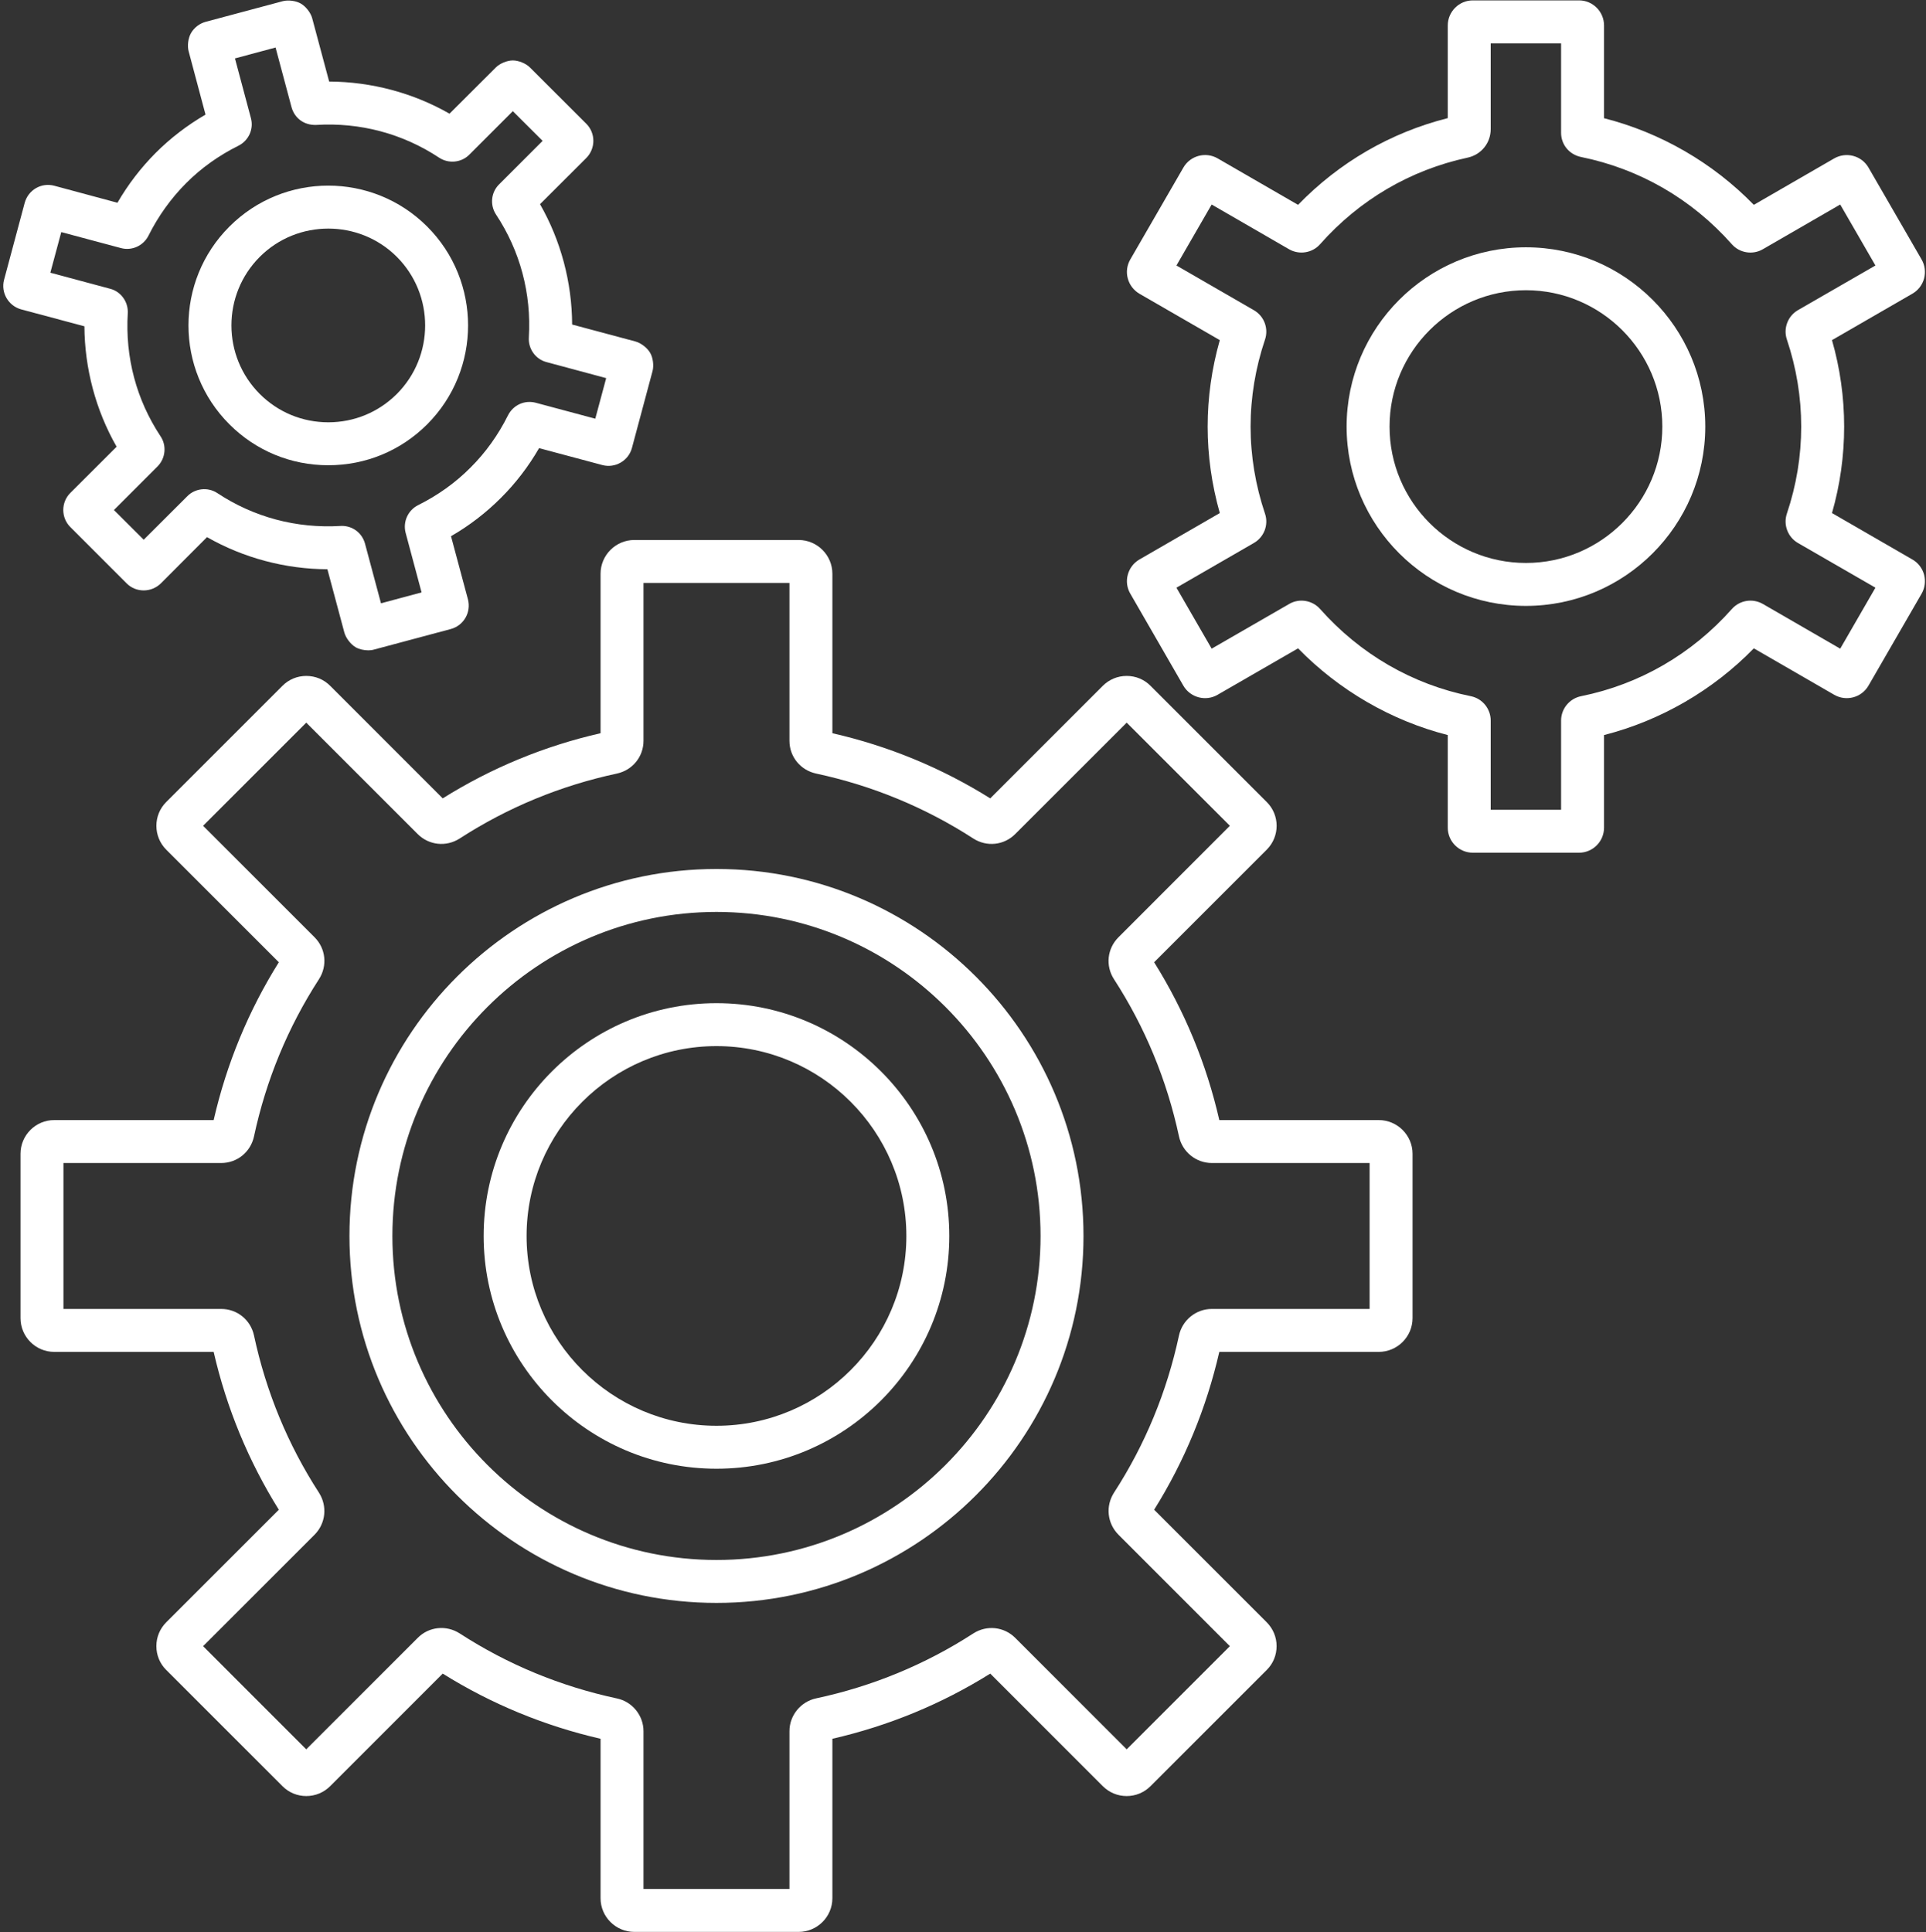
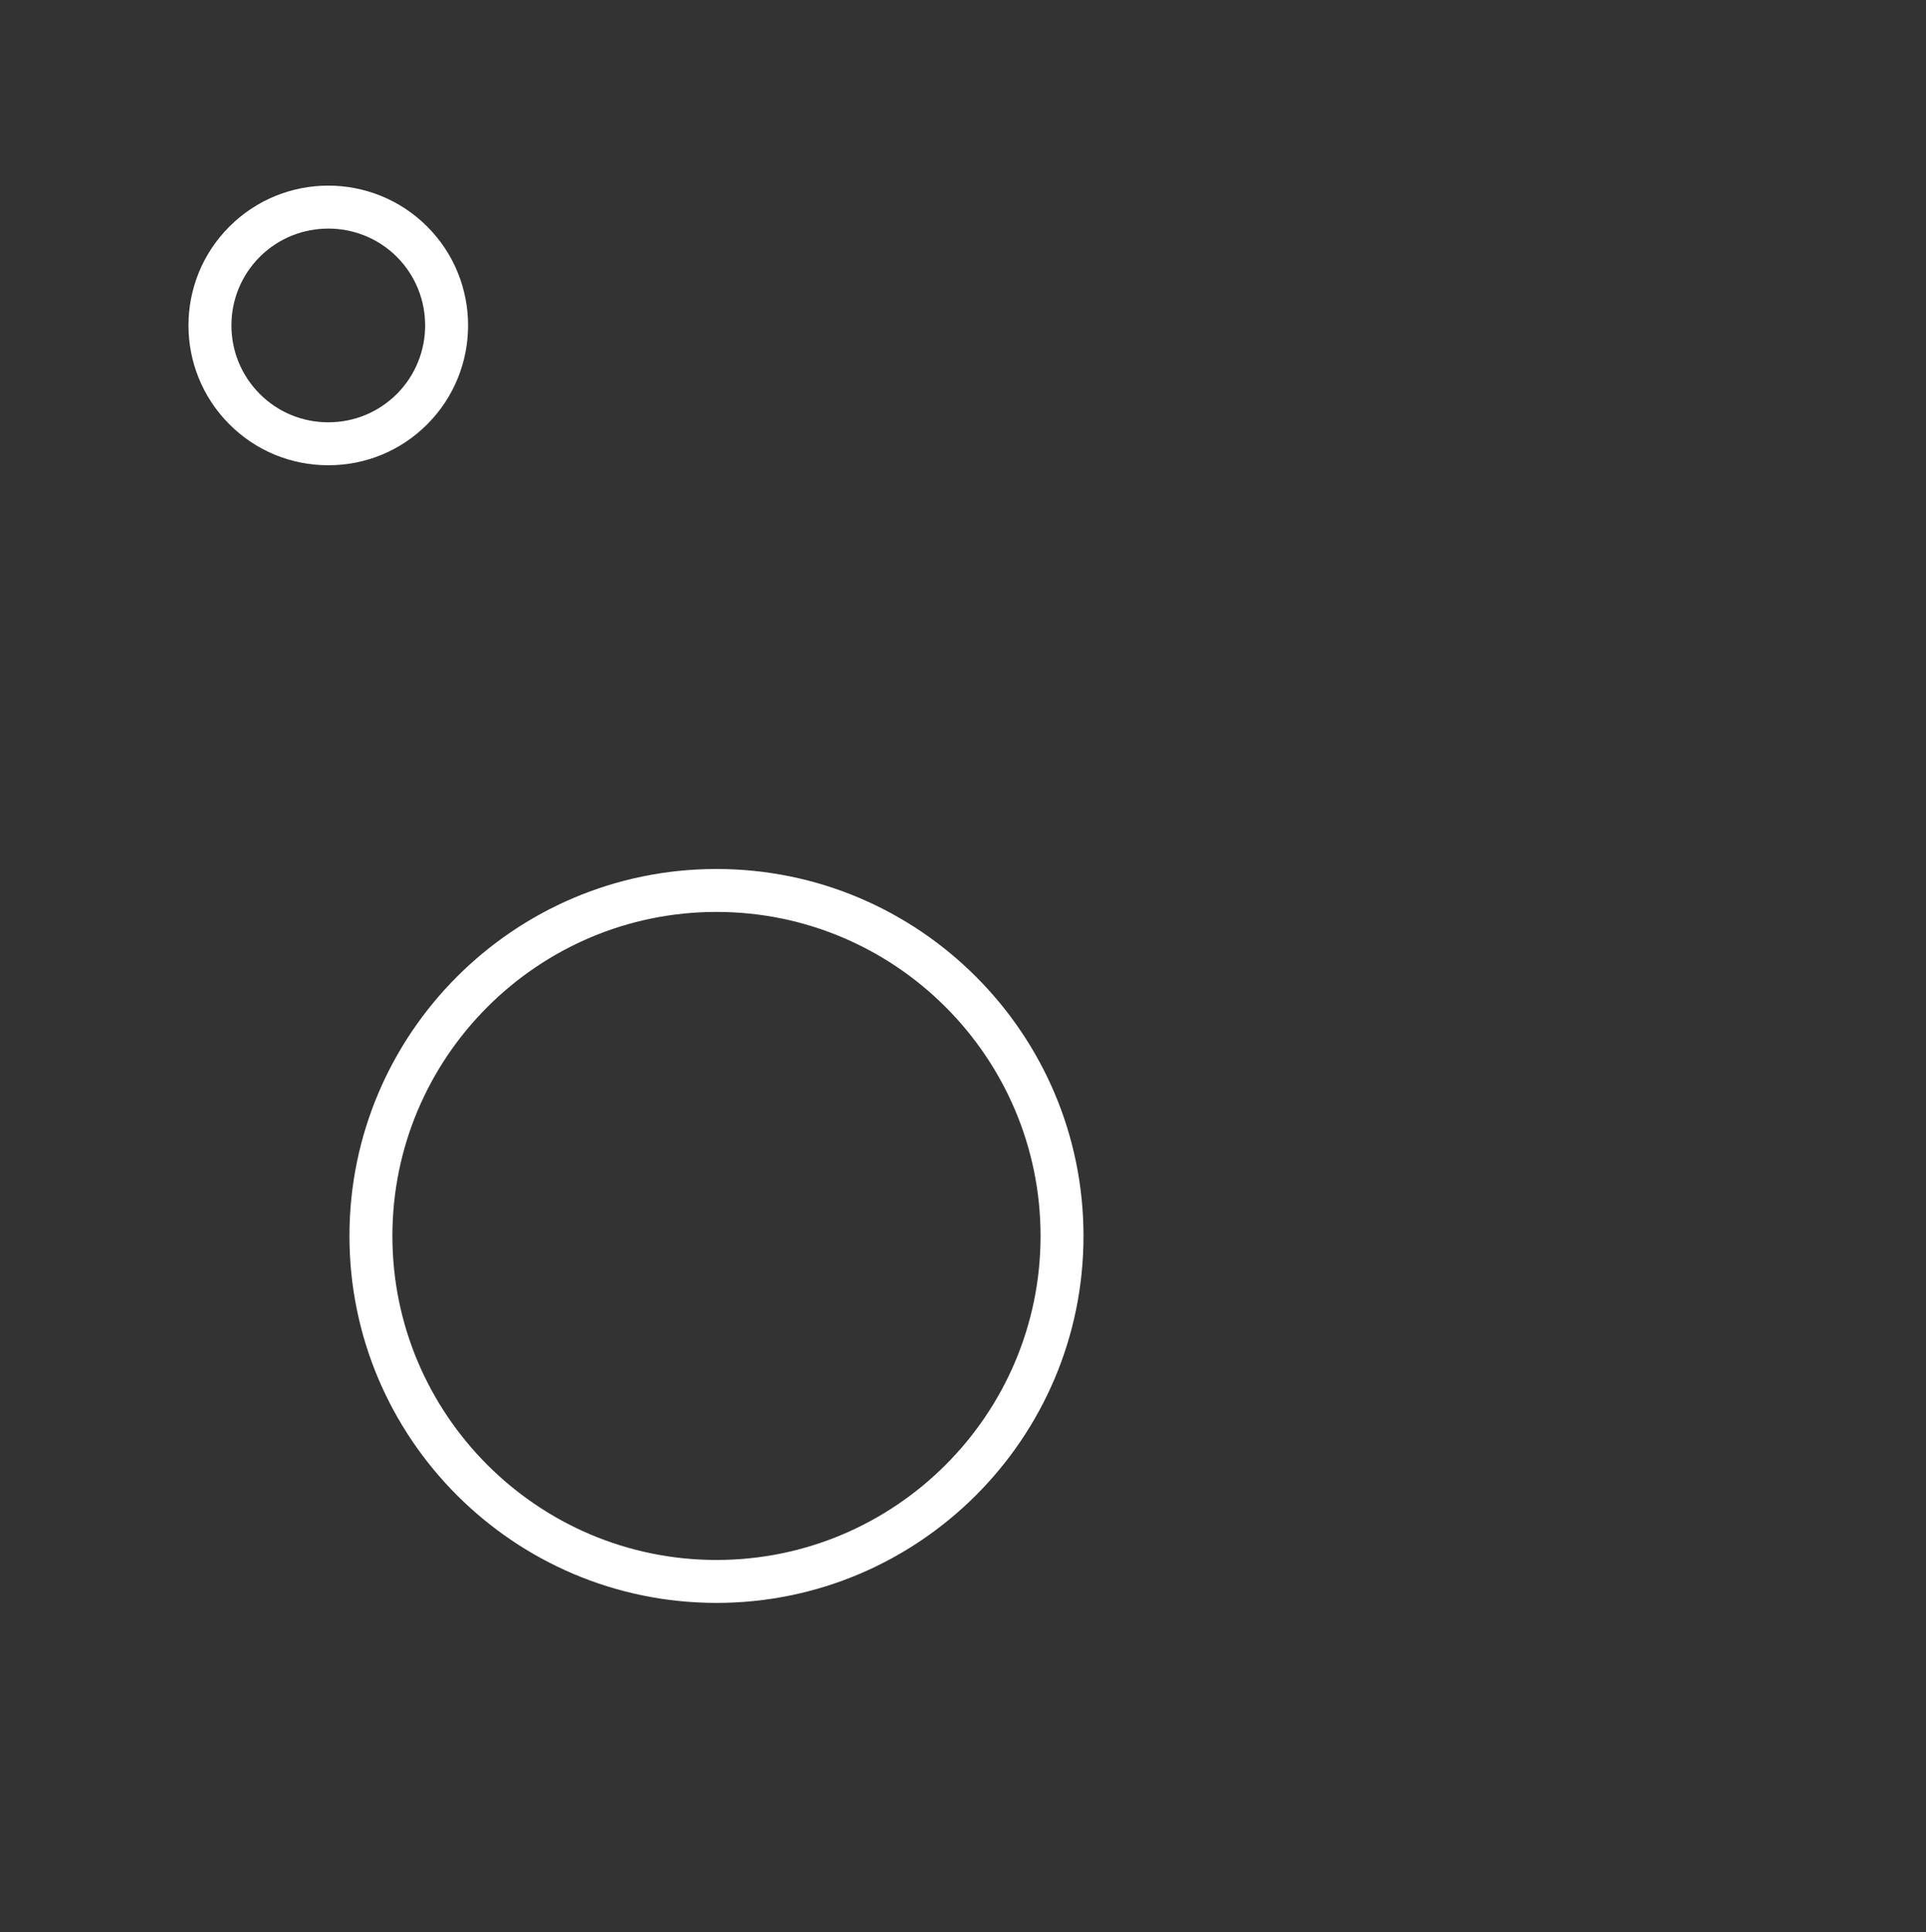
<svg xmlns="http://www.w3.org/2000/svg" fill="#000000" height="90" preserveAspectRatio="xMidYMid meet" version="1" viewBox="5.1 5.4 89.7 90.0" width="89.7" zoomAndPan="magnify">
  <rect x="5.1" y="5.4" width="89.7" height="90.0" fill="#333333" stroke="none" />
  <g fill="#ffffff" id="change1_1">
-     <path d="M 50.426 44.453 C 51.055 44.859 51.859 44.773 52.383 44.246 L 57.574 39.059 L 62.379 43.863 L 57.191 49.055 C 56.664 49.582 56.578 50.387 56.984 51.012 C 58.43 53.246 59.445 55.707 60.008 58.324 C 60.16 59.047 60.801 59.57 61.535 59.57 L 68.887 59.57 L 68.887 66.367 L 61.535 66.367 C 60.801 66.367 60.16 66.891 60.008 67.609 C 59.445 70.227 58.43 72.691 56.984 74.922 C 56.582 75.547 56.664 76.352 57.191 76.883 L 62.379 82.074 L 57.574 86.879 L 52.383 81.688 C 51.859 81.164 51.051 81.078 50.426 81.484 C 48.191 82.93 45.73 83.945 43.113 84.504 C 42.391 84.656 41.867 85.301 41.867 86.035 L 41.867 93.383 L 35.07 93.383 L 35.07 86.035 C 35.07 85.301 34.547 84.656 33.828 84.508 C 31.207 83.945 28.746 82.93 26.516 81.484 C 25.887 81.078 25.078 81.16 24.555 81.688 L 19.363 86.879 L 14.559 82.074 L 19.75 76.883 C 20.273 76.355 20.355 75.551 19.953 74.922 C 18.508 72.691 17.492 70.227 16.93 67.605 C 16.773 66.875 16.145 66.367 15.402 66.367 L 8.055 66.367 L 8.055 59.57 L 15.402 59.57 C 16.145 59.57 16.773 59.059 16.93 58.328 C 17.492 55.707 18.508 53.246 19.953 51.012 C 20.359 50.383 20.273 49.578 19.75 49.055 L 14.559 43.863 L 19.363 39.059 L 24.551 44.246 C 25.078 44.773 25.883 44.859 26.512 44.453 C 28.746 43.008 31.207 41.992 33.832 41.43 C 34.559 41.273 35.07 40.645 35.07 39.902 L 35.07 32.551 L 41.867 32.551 L 41.867 39.902 C 41.867 40.645 42.379 41.273 43.109 41.43 C 45.73 41.992 48.191 43.008 50.426 44.453 Z M 42.293 30.551 L 34.645 30.551 C 33.777 30.551 33.07 31.258 33.07 32.125 L 33.07 39.551 C 30.453 40.148 27.984 41.168 25.719 42.586 L 20.477 37.344 C 20.18 37.043 19.785 36.883 19.363 36.883 C 18.945 36.883 18.547 37.047 18.254 37.344 L 12.844 42.754 C 12.23 43.363 12.23 44.363 12.844 44.977 L 18.086 50.219 C 16.668 52.484 15.652 54.953 15.051 57.57 L 7.625 57.57 C 6.758 57.57 6.055 58.277 6.055 59.141 L 6.055 66.793 C 6.055 67.66 6.758 68.367 7.625 68.367 L 15.051 68.367 C 15.652 70.984 16.672 73.453 18.086 75.719 L 12.844 80.961 C 12.547 81.258 12.383 81.652 12.383 82.07 C 12.383 82.492 12.543 82.887 12.844 83.184 L 18.254 88.594 C 18.547 88.891 18.945 89.055 19.363 89.055 C 19.785 89.055 20.18 88.891 20.477 88.594 L 25.719 83.352 C 27.984 84.766 30.453 85.785 33.07 86.387 L 33.07 93.812 C 33.07 94.68 33.777 95.383 34.645 95.383 L 42.293 95.383 C 43.16 95.383 43.867 94.68 43.867 93.812 L 43.867 86.387 C 46.484 85.785 48.953 84.77 51.219 83.352 L 56.461 88.594 C 56.758 88.891 57.152 89.055 57.57 89.055 C 57.57 89.055 57.574 89.055 57.574 89.055 C 57.992 89.055 58.387 88.891 58.684 88.594 L 64.094 83.184 C 64.395 82.887 64.555 82.492 64.555 82.07 C 64.555 81.652 64.391 81.258 64.094 80.961 L 58.852 75.719 C 60.27 73.453 61.285 70.984 61.887 68.367 L 69.312 68.367 C 70.18 68.367 70.887 67.66 70.887 66.793 L 70.887 59.141 C 70.887 58.277 70.18 57.57 69.312 57.57 L 61.887 57.57 C 61.289 54.953 60.27 52.484 58.852 50.219 L 64.094 44.977 C 64.711 44.363 64.711 43.363 64.094 42.754 L 58.684 37.344 C 58.387 37.043 57.992 36.883 57.574 36.883 C 57.574 36.883 57.57 36.883 57.57 36.883 C 57.152 36.883 56.758 37.047 56.461 37.344 L 51.219 42.586 C 48.953 41.168 46.484 40.148 43.867 39.551 L 43.867 32.125 C 43.867 31.258 43.16 30.551 42.293 30.551" fill="inherit" />
-     <path d="M 63.496 30.691 C 63.973 30.418 64.191 29.844 64.016 29.328 C 63.57 28 63.344 26.637 63.344 25.27 C 63.344 23.906 63.57 22.539 64.016 21.215 C 64.191 20.695 63.973 20.121 63.496 19.848 L 59.891 17.766 L 61.531 14.926 L 65.133 17.008 C 65.605 17.281 66.215 17.188 66.578 16.777 C 68.406 14.711 70.785 13.316 73.453 12.742 C 74.086 12.605 74.527 12.059 74.527 11.414 L 74.527 7.418 L 77.805 7.418 L 77.805 11.586 C 77.805 12.137 78.188 12.598 78.73 12.711 C 81.461 13.266 83.891 14.668 85.758 16.777 C 86.121 17.188 86.73 17.281 87.195 17.012 L 90.805 14.926 L 92.445 17.766 L 88.832 19.848 C 88.359 20.125 88.148 20.699 88.32 21.211 C 88.766 22.539 88.988 23.906 88.988 25.27 C 88.988 26.637 88.766 28 88.32 29.324 C 88.148 29.84 88.359 30.414 88.836 30.691 L 92.445 32.773 L 90.805 35.613 L 87.203 33.531 C 86.727 33.258 86.125 33.352 85.758 33.766 C 83.891 35.867 81.461 37.277 78.73 37.828 C 78.195 37.938 77.805 38.414 77.805 38.961 L 77.805 43.117 L 74.527 43.117 L 74.527 38.961 C 74.527 38.414 74.141 37.938 73.605 37.828 C 70.875 37.277 68.445 35.867 66.578 33.762 C 66.211 33.352 65.605 33.258 65.141 33.531 L 61.531 35.613 L 59.891 32.773 Z M 57.625 32.168 C 57.543 32.469 57.586 32.785 57.742 33.051 L 60.215 37.34 C 60.539 37.895 61.258 38.082 61.805 37.762 L 65.555 35.598 C 67.465 37.555 69.898 38.965 72.527 39.637 L 72.527 43.953 C 72.527 44.594 73.051 45.117 73.695 45.117 L 78.641 45.117 C 79.281 45.117 79.805 44.594 79.805 43.953 L 79.805 39.637 C 82.438 38.965 84.875 37.555 86.781 35.598 L 90.527 37.762 C 91.082 38.082 91.797 37.895 92.121 37.336 L 94.594 33.055 C 94.75 32.785 94.789 32.469 94.711 32.168 C 94.629 31.867 94.438 31.617 94.168 31.461 L 90.422 29.297 C 90.801 27.977 90.988 26.625 90.988 25.27 C 90.988 23.914 90.801 22.566 90.422 21.242 L 94.168 19.078 C 94.438 18.922 94.629 18.672 94.711 18.371 C 94.789 18.07 94.75 17.754 94.594 17.484 L 92.121 13.203 C 91.797 12.645 91.082 12.461 90.527 12.777 L 86.781 14.941 C 84.871 12.98 82.438 11.574 79.805 10.906 L 79.805 6.586 C 79.805 5.941 79.281 5.418 78.641 5.418 L 73.695 5.418 C 73.051 5.418 72.527 5.945 72.527 6.586 L 72.527 10.902 C 69.867 11.574 67.473 12.961 65.555 14.941 L 61.809 12.777 C 61.254 12.457 60.539 12.645 60.215 13.203 L 57.742 17.484 C 57.586 17.754 57.543 18.07 57.625 18.371 C 57.707 18.672 57.898 18.922 58.168 19.082 L 61.91 21.242 C 61.535 22.562 61.344 23.914 61.344 25.27 C 61.344 26.621 61.535 27.973 61.91 29.297 L 58.164 31.461 C 57.898 31.617 57.707 31.867 57.625 32.168" fill="inherit" />
-     <path d="M 76.168 18.918 C 79.668 18.918 82.52 21.77 82.52 25.27 C 82.52 28.773 79.668 31.621 76.168 31.621 C 72.664 31.621 69.816 28.773 69.816 25.27 C 69.816 21.77 72.664 18.918 76.168 18.918 Z M 76.168 33.621 C 80.773 33.621 84.52 29.875 84.52 25.27 C 84.52 20.664 80.773 16.918 76.168 16.918 C 71.562 16.918 67.816 20.664 67.816 25.27 C 67.816 29.875 71.562 33.621 76.168 33.621" fill="inherit" />
-     <path d="M 16.211 12.184 C 16.684 11.945 16.926 11.406 16.785 10.898 L 16.043 8.121 L 17.934 7.613 L 18.68 10.402 C 18.824 10.91 19.266 11.238 19.824 11.219 C 21.867 11.094 23.855 11.621 25.555 12.746 C 25.996 13.035 26.586 12.977 26.957 12.605 L 28.984 10.578 L 30.371 11.961 L 28.352 13.98 C 27.969 14.352 27.906 14.945 28.203 15.395 C 29.324 17.09 29.852 19.07 29.73 21.113 C 29.695 21.648 30.043 22.133 30.555 22.266 L 33.332 23.012 L 32.824 24.902 L 30.039 24.156 C 29.531 24.027 29.008 24.262 28.762 24.738 C 28.305 25.656 27.719 26.477 27.012 27.18 C 26.309 27.887 25.488 28.473 24.578 28.926 C 24.105 29.16 23.855 29.699 23.992 30.219 L 24.734 32.992 L 22.844 33.5 L 22.098 30.715 C 21.961 30.223 21.527 29.895 21.02 29.895 C 20.996 29.895 20.977 29.898 20.957 29.898 C 18.906 30.02 16.922 29.492 15.223 28.367 C 14.785 28.078 14.195 28.137 13.824 28.512 L 11.793 30.539 L 10.406 29.156 L 12.445 27.117 C 12.812 26.738 12.867 26.152 12.578 25.723 C 11.453 24.023 10.926 22.043 11.051 19.984 C 11.078 19.457 10.727 18.973 10.223 18.848 L 7.445 18.102 L 7.953 16.211 L 10.727 16.953 C 11.234 17.094 11.777 16.852 12.016 16.375 C 12.473 15.461 13.062 14.641 13.766 13.934 C 14.469 13.227 15.293 12.641 16.211 12.184 Z M 10.57 14.844 L 7.625 14.051 C 7.02 13.891 6.414 14.25 6.25 14.848 L 5.289 18.434 C 5.133 19.027 5.484 19.641 6.082 19.809 L 9.031 20.598 C 9.043 22.562 9.559 24.508 10.531 26.207 L 8.375 28.359 C 7.938 28.797 7.938 29.512 8.375 29.949 L 11.004 32.578 C 11.438 33.008 12.145 33.008 12.59 32.574 L 14.742 30.418 C 16.438 31.387 18.387 31.906 20.348 31.914 L 21.137 34.859 C 21.207 35.117 21.434 35.414 21.664 35.547 C 21.824 35.641 22.047 35.691 22.258 35.691 C 22.348 35.691 22.438 35.68 22.516 35.656 L 26.094 34.699 C 26.695 34.539 27.051 33.922 26.895 33.32 L 26.105 30.375 C 26.961 29.883 27.738 29.281 28.426 28.594 C 29.117 27.906 29.715 27.125 30.207 26.273 L 33.156 27.062 C 33.75 27.219 34.371 26.863 34.531 26.266 L 35.492 22.68 C 35.559 22.426 35.512 22.059 35.379 21.832 C 35.246 21.602 34.953 21.375 34.695 21.305 L 31.746 20.516 C 31.738 18.551 31.219 16.602 30.25 14.91 L 32.406 12.758 C 32.844 12.316 32.844 11.602 32.406 11.164 L 29.781 8.543 C 29.594 8.355 29.254 8.215 28.984 8.215 C 28.719 8.215 28.379 8.355 28.191 8.543 L 26.035 10.695 C 24.344 9.727 22.395 9.207 20.43 9.199 L 19.641 6.254 C 19.574 5.996 19.344 5.699 19.109 5.566 C 18.883 5.434 18.516 5.387 18.262 5.457 L 14.684 6.414 C 14.395 6.492 14.145 6.684 13.996 6.941 C 13.863 7.172 13.816 7.539 13.887 7.793 L 14.672 10.738 C 13.82 11.234 13.039 11.832 12.352 12.52 C 11.664 13.211 11.066 13.988 10.57 14.844" fill="inherit" />
    <path d="M 17.199 17.363 C 18.078 16.484 19.234 16.047 20.391 16.047 C 21.543 16.047 22.703 16.484 23.582 17.363 C 25.34 19.125 25.34 21.988 23.582 23.75 C 22.727 24.602 21.594 25.07 20.391 25.07 C 19.184 25.07 18.051 24.602 17.199 23.75 C 15.438 21.988 15.438 19.125 17.199 17.363 Z M 20.391 27.07 C 22.129 27.07 23.766 26.395 24.996 25.164 C 27.535 22.621 27.535 18.492 24.996 15.953 C 22.453 13.41 18.324 13.41 15.785 15.953 C 13.242 18.492 13.242 22.621 15.785 25.164 C 17.016 26.395 18.648 27.07 20.391 27.07" fill="inherit" />
    <path d="M 53.562 62.969 C 53.562 71.289 46.789 78.059 38.469 78.059 C 30.148 78.059 23.375 71.289 23.375 62.969 C 23.375 54.645 30.148 47.875 38.469 47.875 C 46.789 47.875 53.562 54.645 53.562 62.969 Z M 21.375 62.969 C 21.375 72.395 29.043 80.059 38.469 80.059 C 47.895 80.059 55.562 72.395 55.562 62.969 C 55.562 53.543 47.895 45.875 38.469 45.875 C 29.043 45.875 21.375 53.543 21.375 62.969" fill="inherit" />
-     <path d="M 47.312 62.969 C 47.312 67.844 43.344 71.809 38.469 71.809 C 33.594 71.809 29.625 67.844 29.625 62.969 C 29.625 58.094 33.594 54.125 38.469 54.125 C 43.344 54.125 47.312 58.094 47.312 62.969 Z M 27.625 62.969 C 27.625 68.945 32.488 73.809 38.469 73.809 C 44.449 73.809 49.312 68.945 49.312 62.969 C 49.312 56.988 44.449 52.125 38.469 52.125 C 32.488 52.125 27.625 56.988 27.625 62.969" fill="inherit" />
  </g>
</svg>